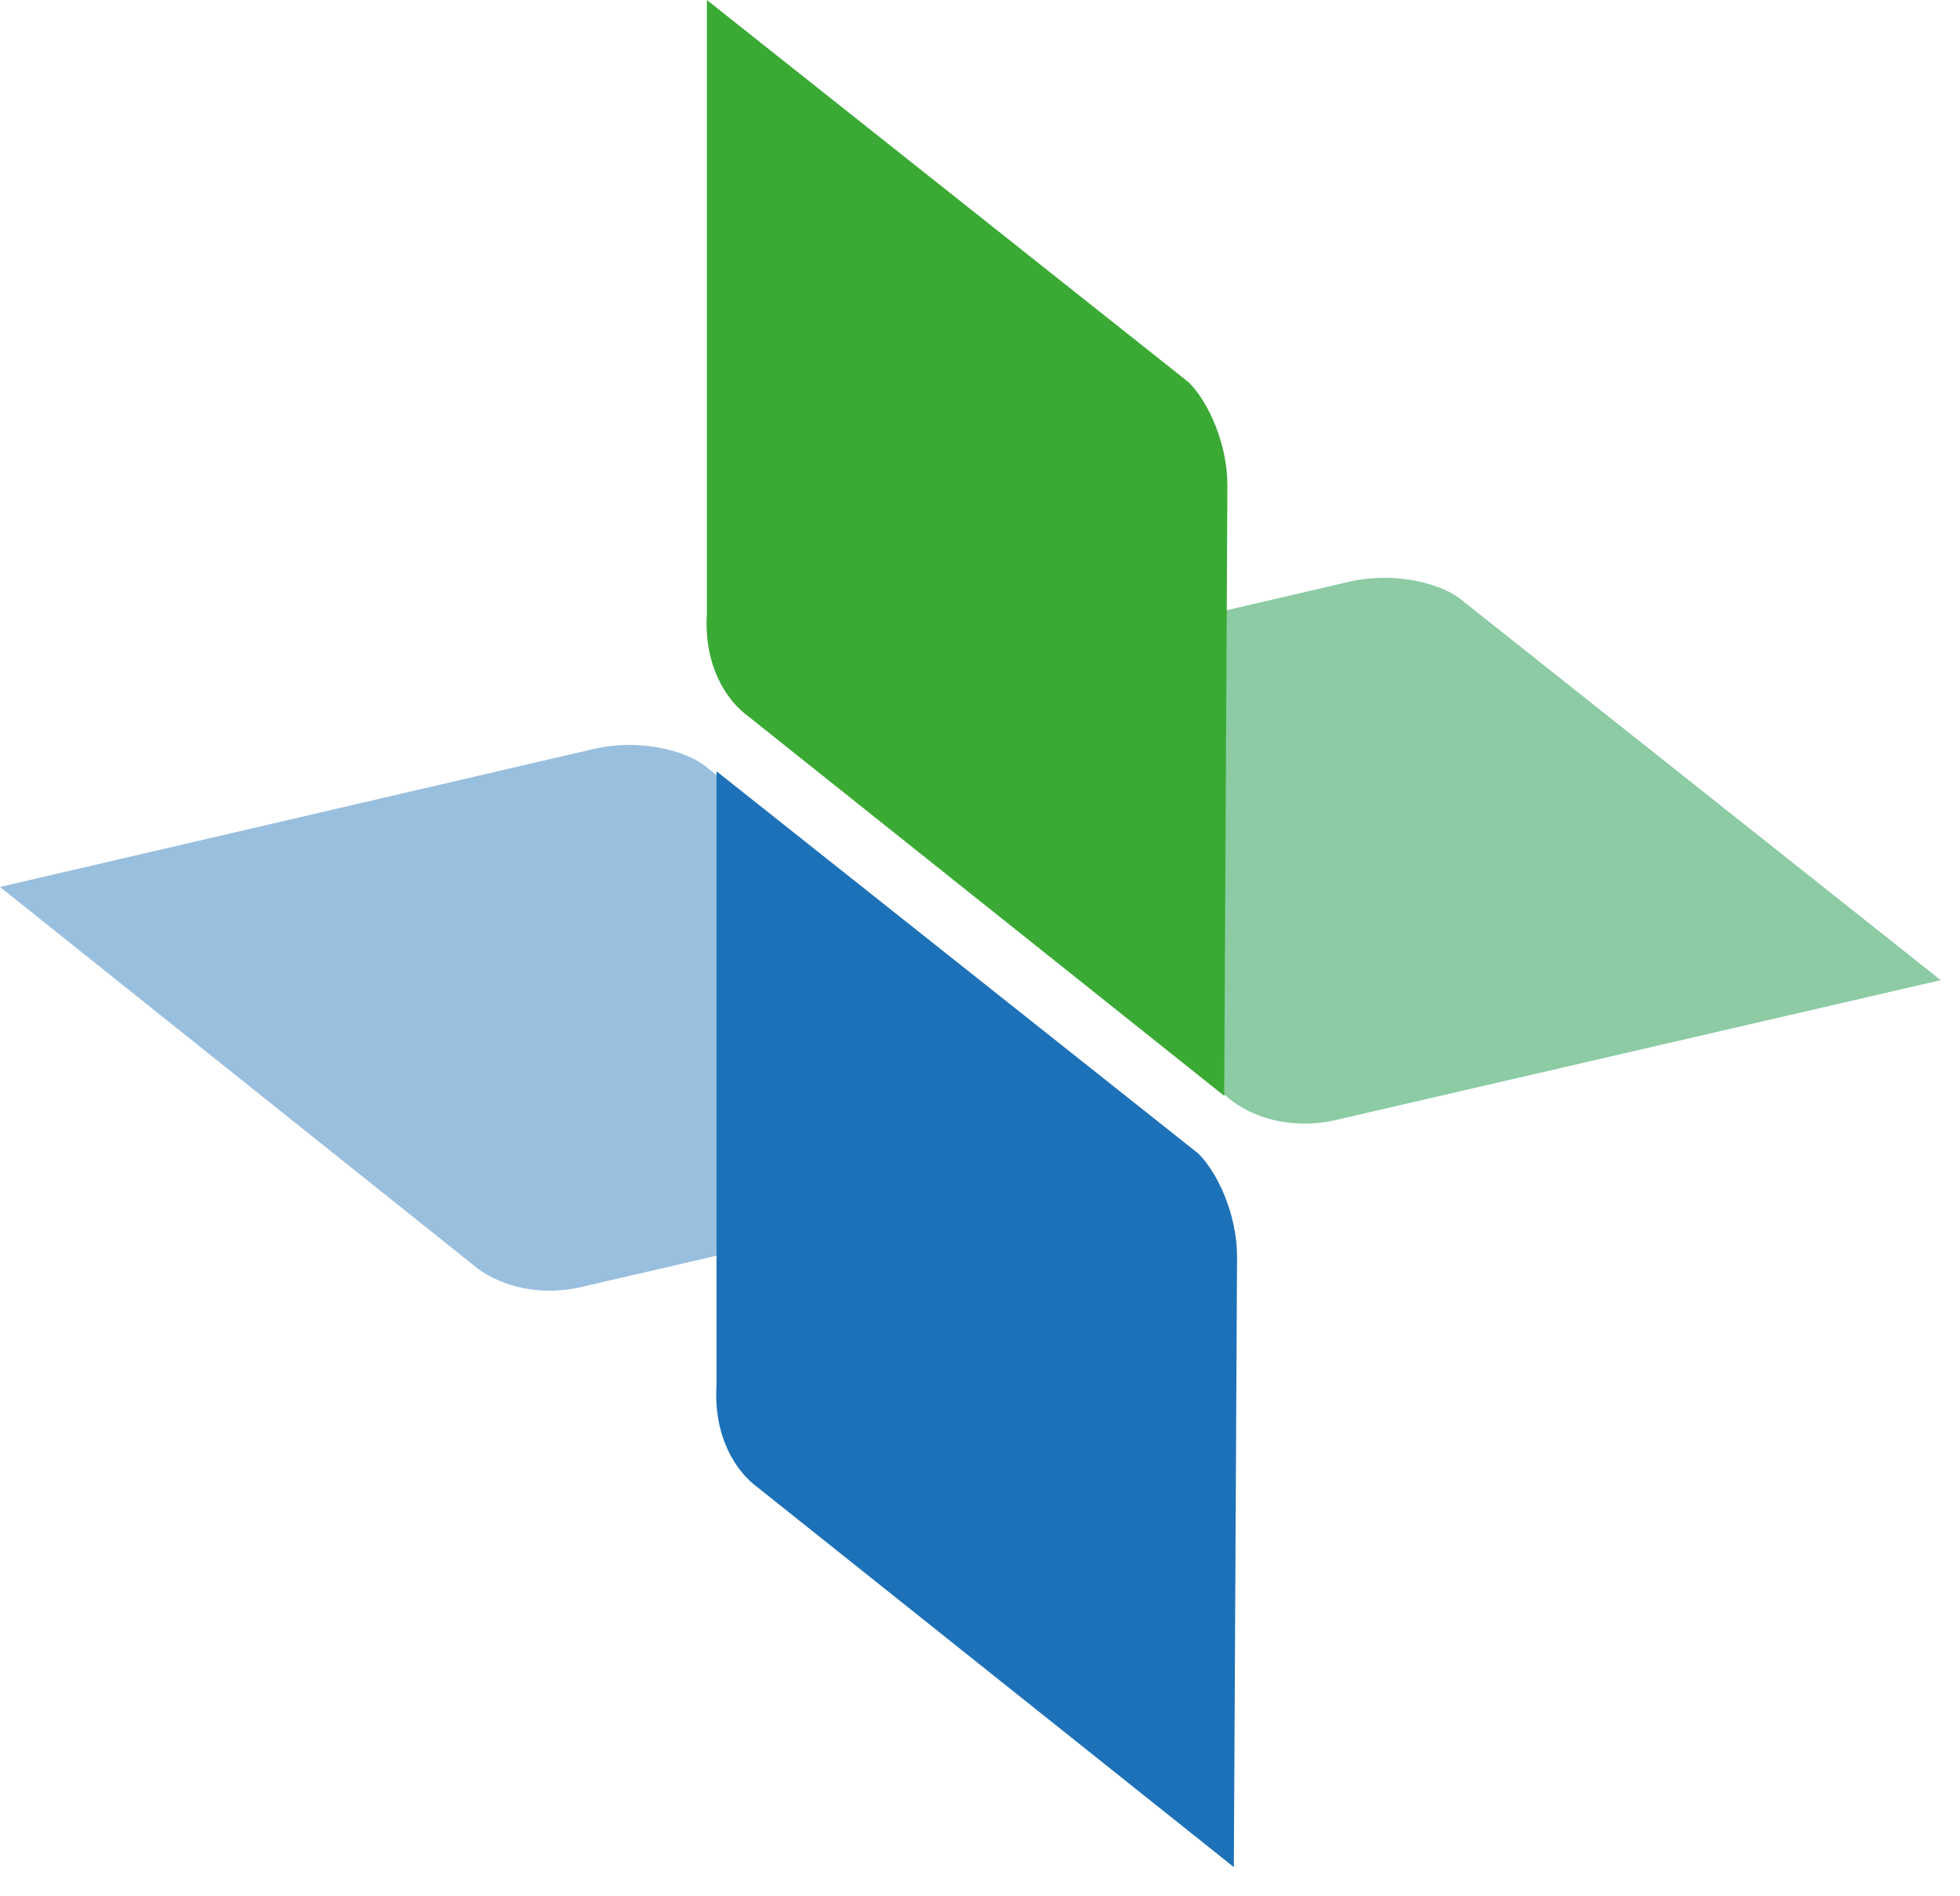
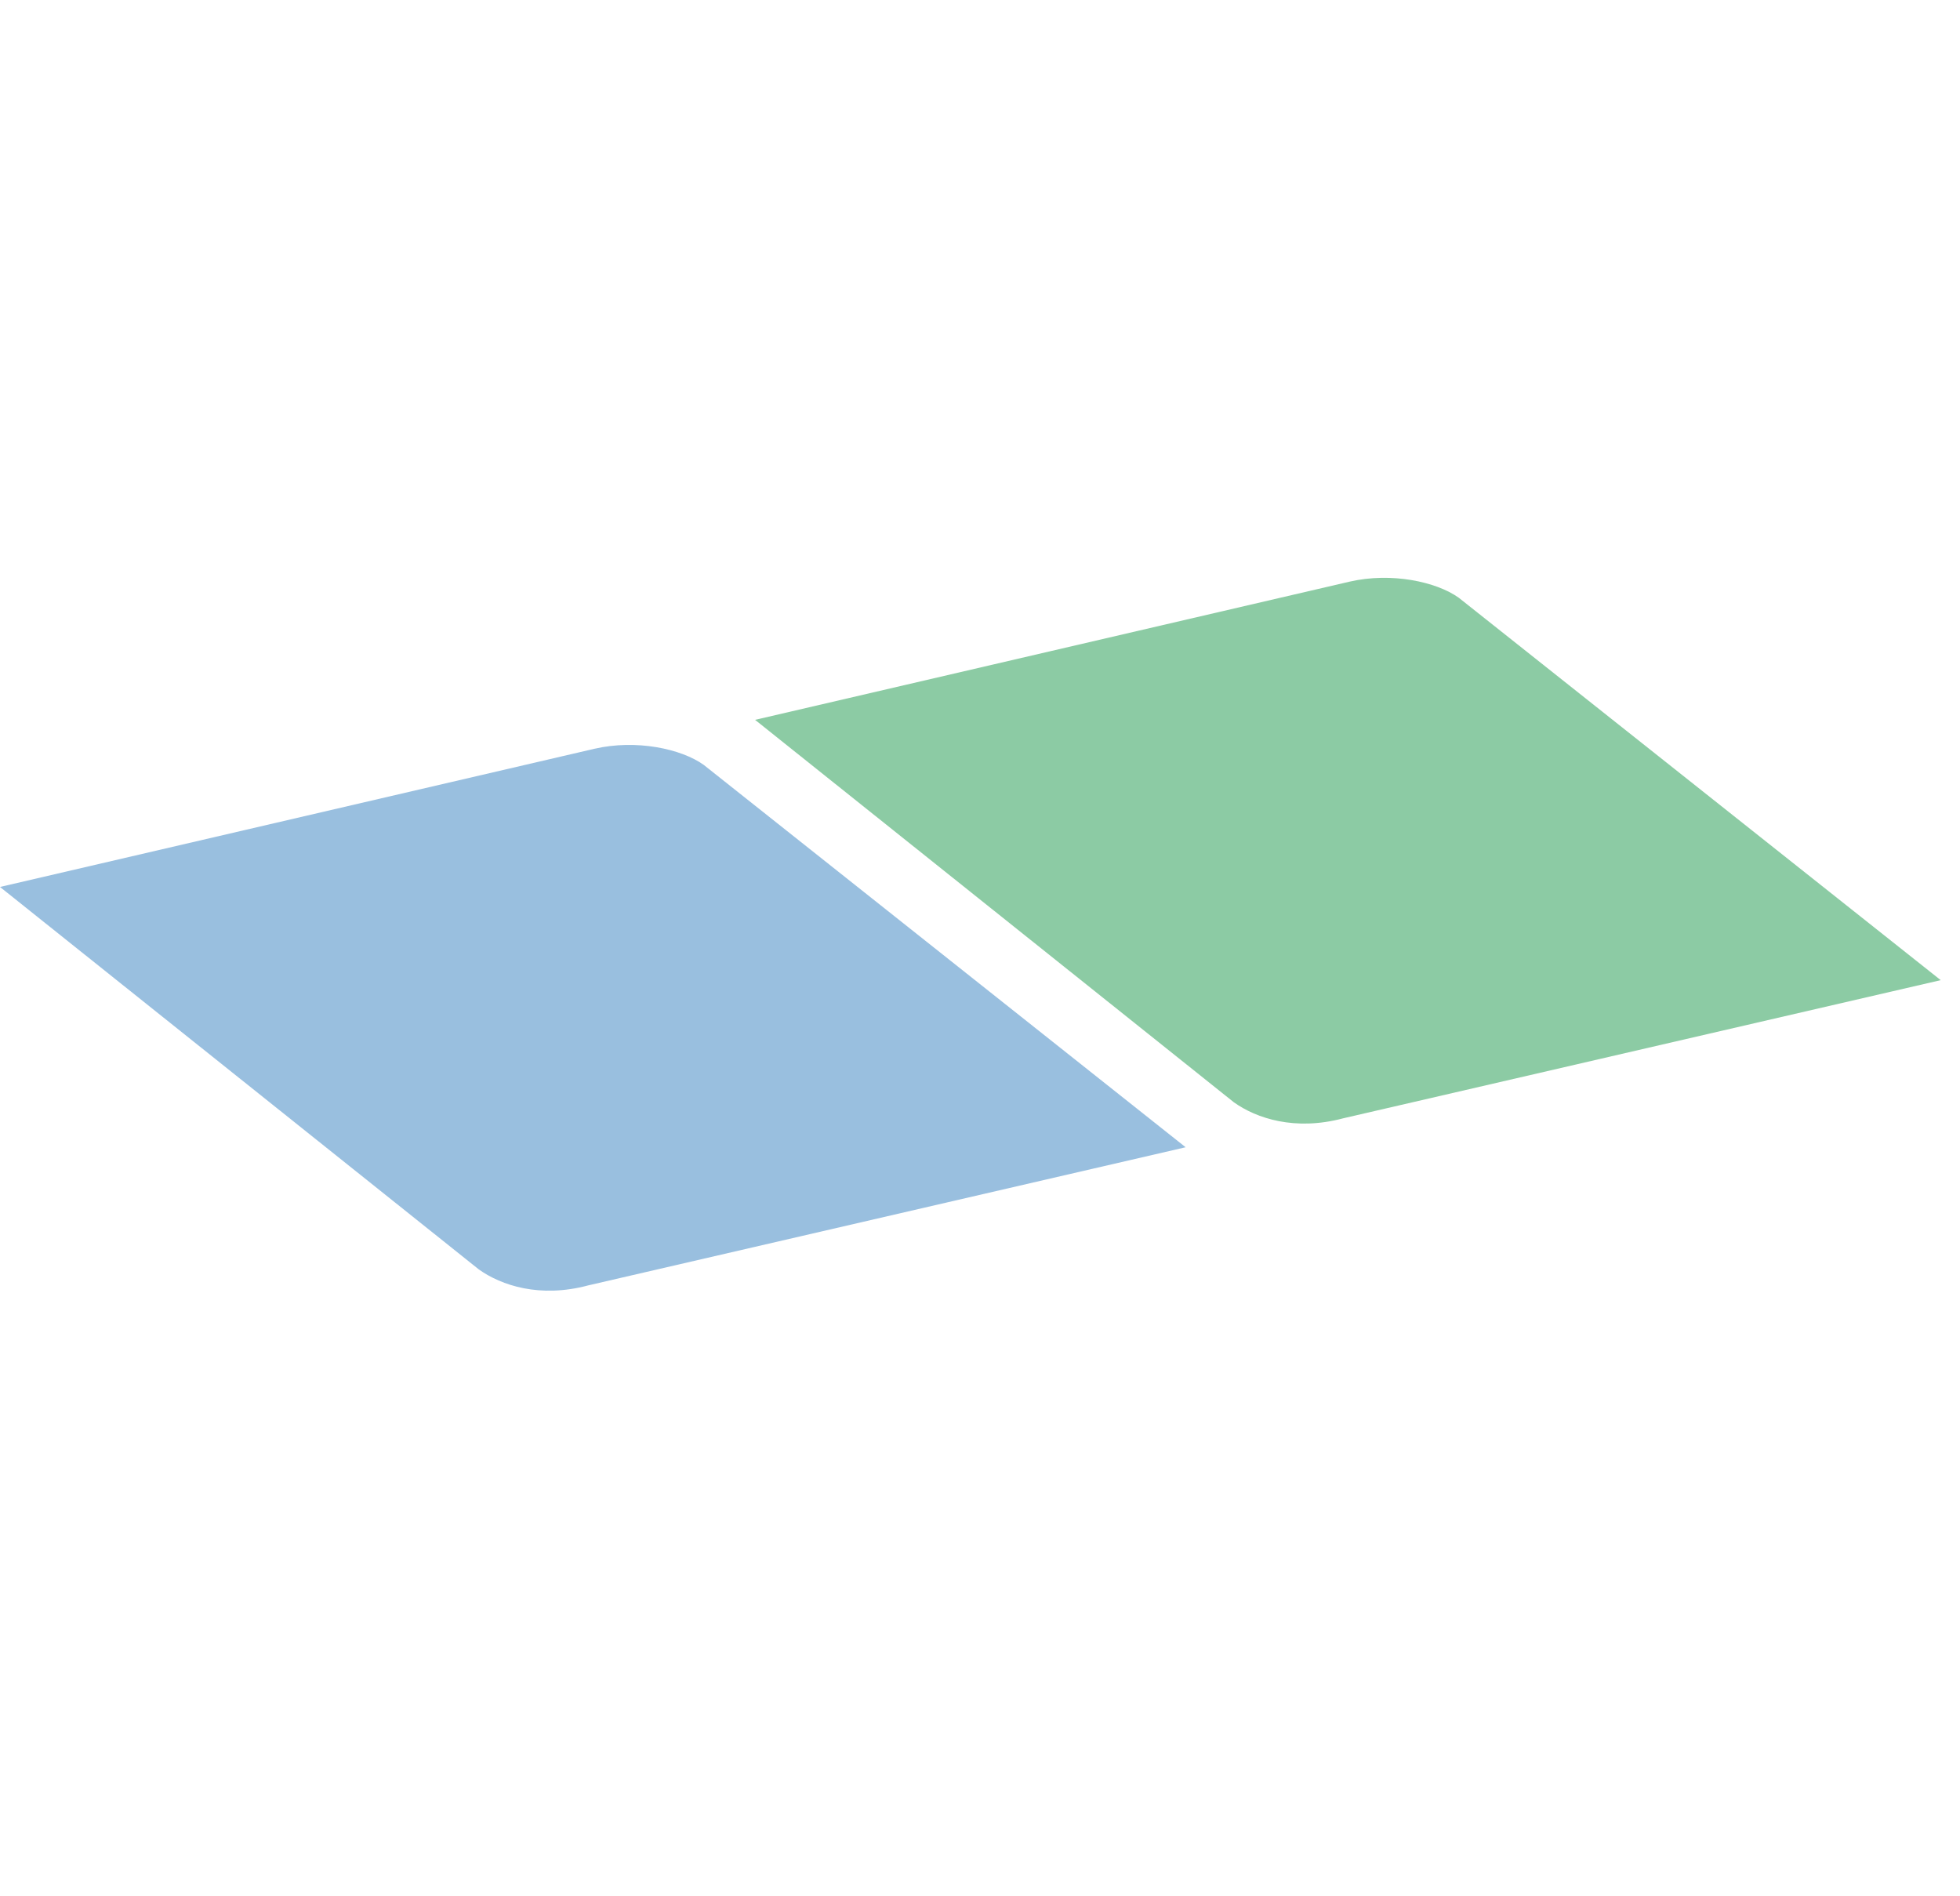
<svg xmlns="http://www.w3.org/2000/svg" width="61" height="59" viewBox="0 0 61 59" fill="none">
  <path opacity="0.45" d="M23.5 22.4L42 18.1C43.3 17.8 44.7 18.1 45.4 18.6L60.4 30.5L41.8 34.8C40.3 35.2 39.1 34.8 38.4 34.3L23.5 22.4Z" fill="#008D36" />
-   <path d="M38.4 58.1L38.5 39.1C38.5 37.8 37.9 36.5 37.3 35.9L22.3 24V43.1C22.2 44.7 22.9 45.8 23.6 46.3L38.4 58.1Z" fill="#1D71B8" />
-   <path d="M38.1 34.1L38.2 15.1C38.2 13.8 37.6 12.5 37 11.9L22 0V19.1C21.9 20.7 22.6 21.8 23.3 22.3L38.1 34.1Z" fill="#3AAA35" />
  <path opacity="0.45" d="M0 27.6L18.5 23.3C19.8 23 21.2 23.3 21.9 23.8L36.9 35.7L18.3 40C16.8 40.4 15.6 40 14.9 39.5L0 27.6Z" fill="#1D71B8" />
</svg>